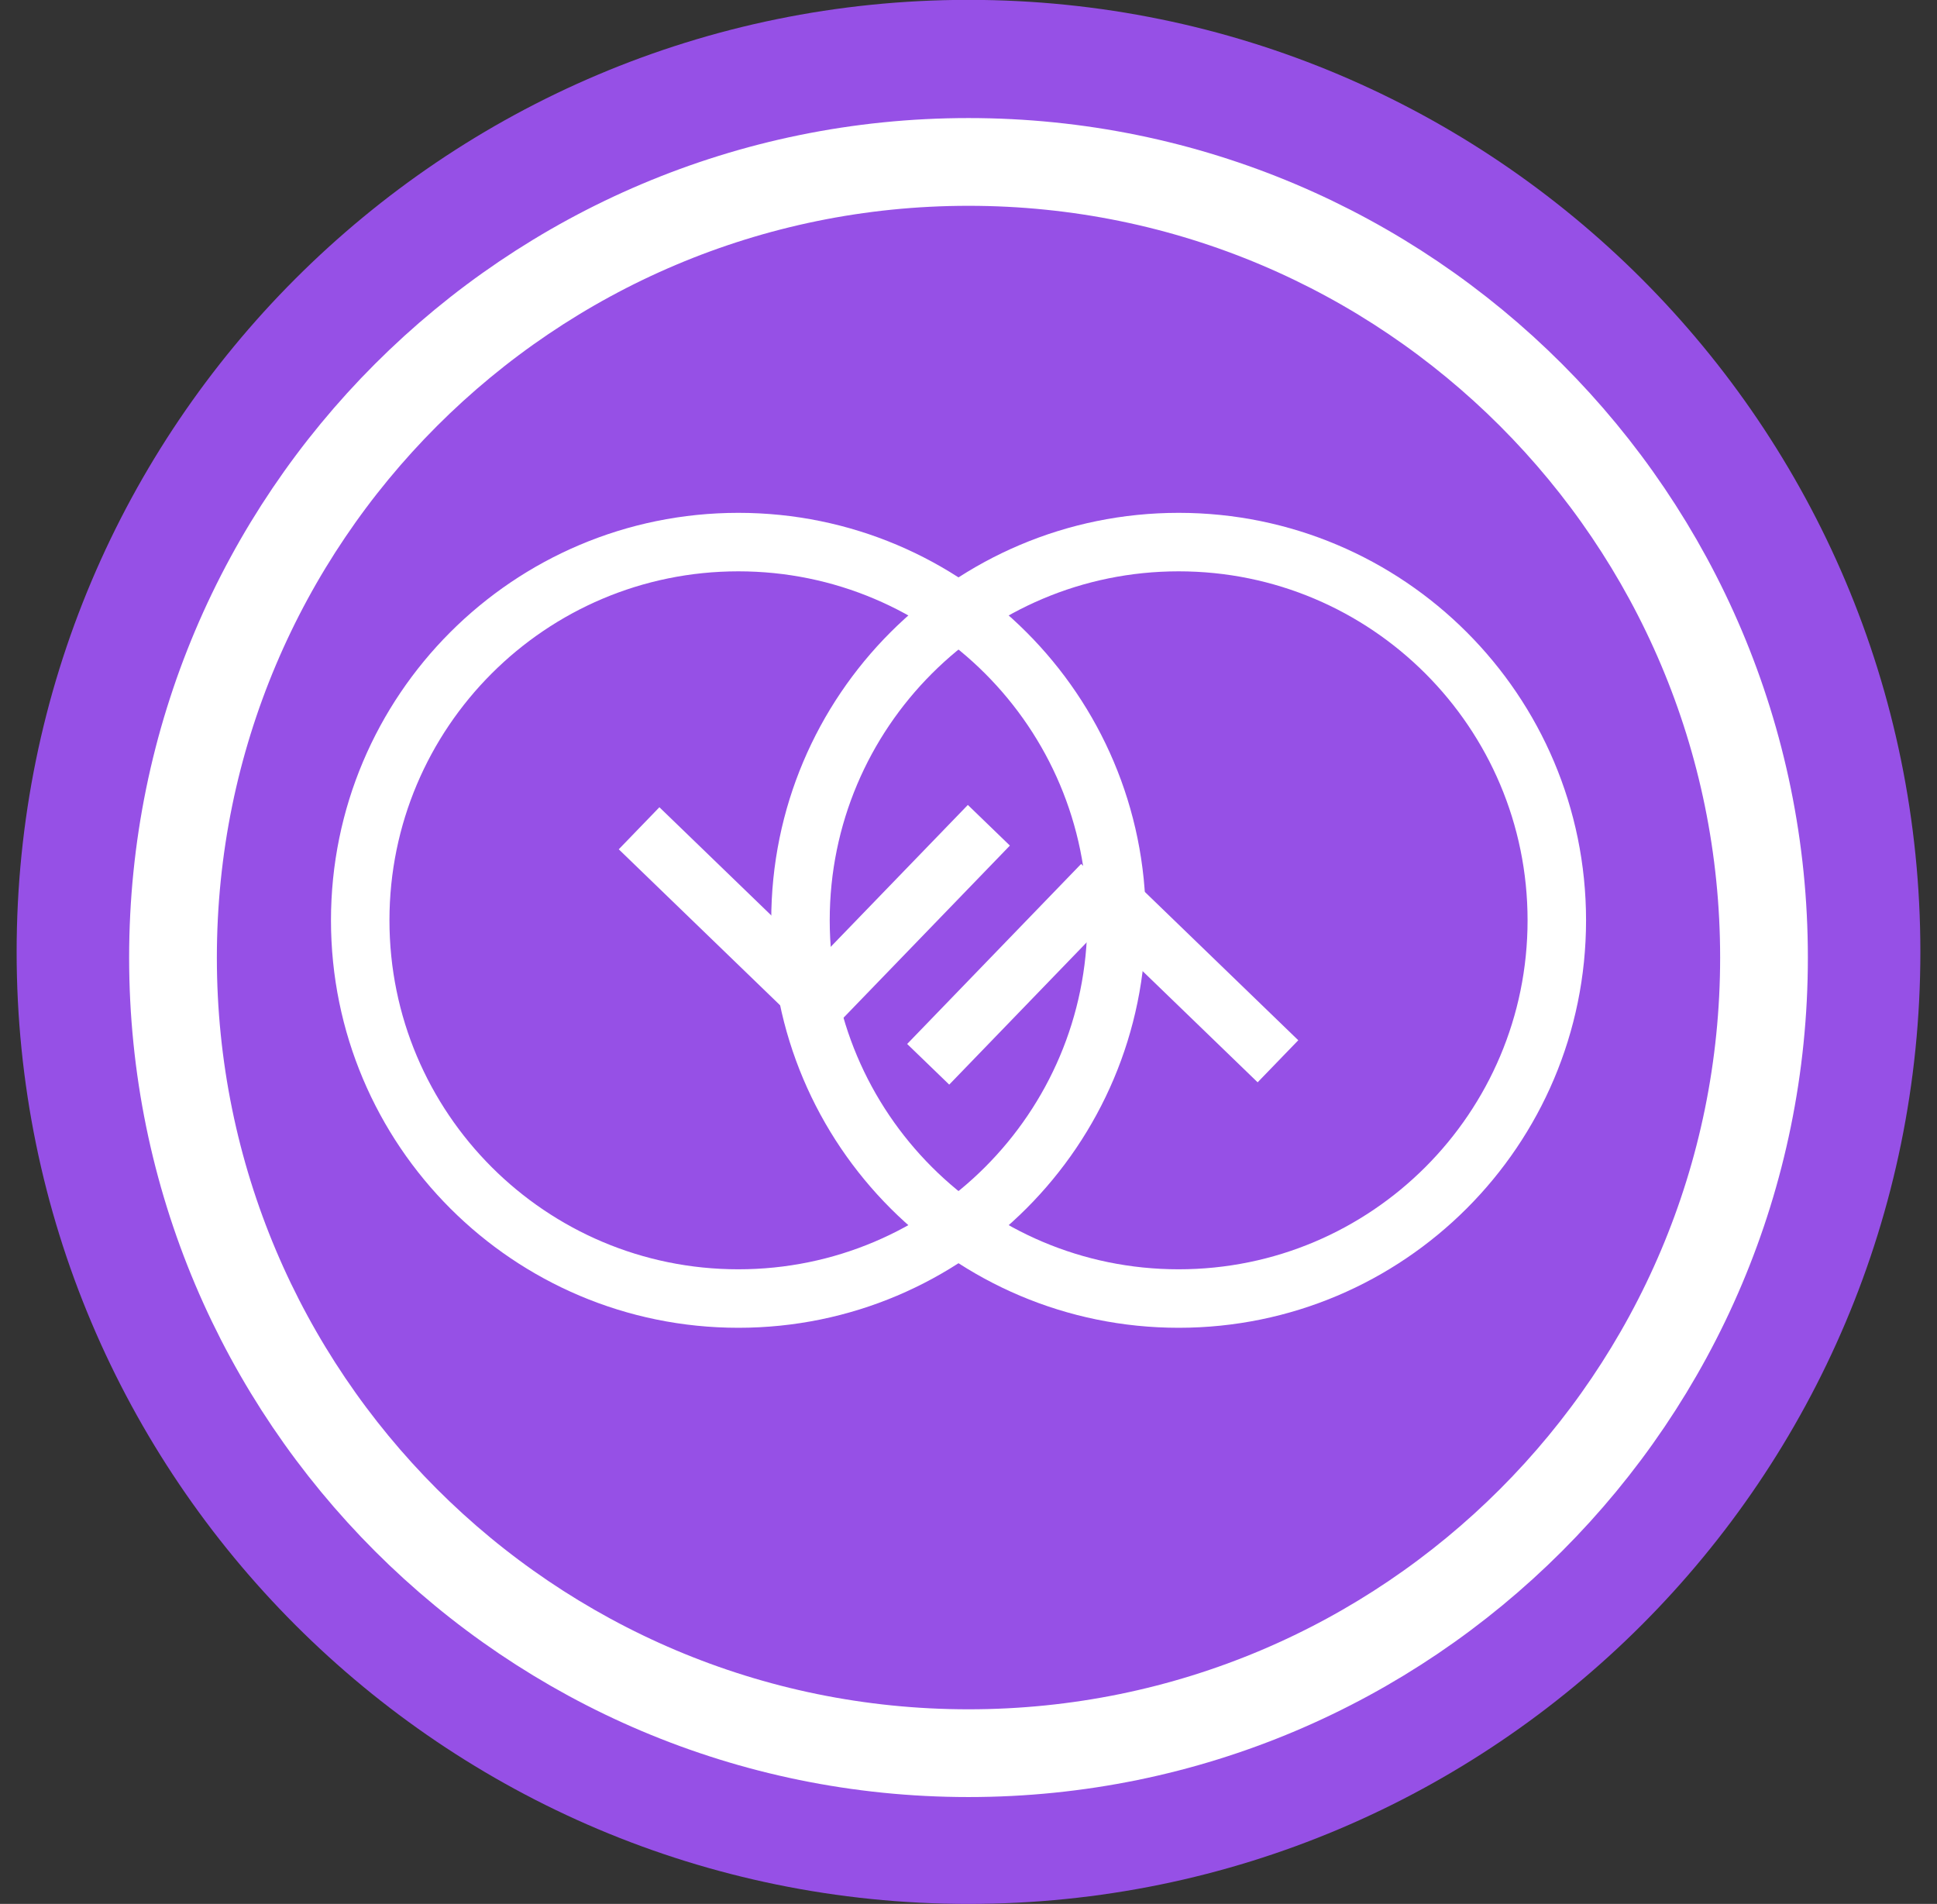
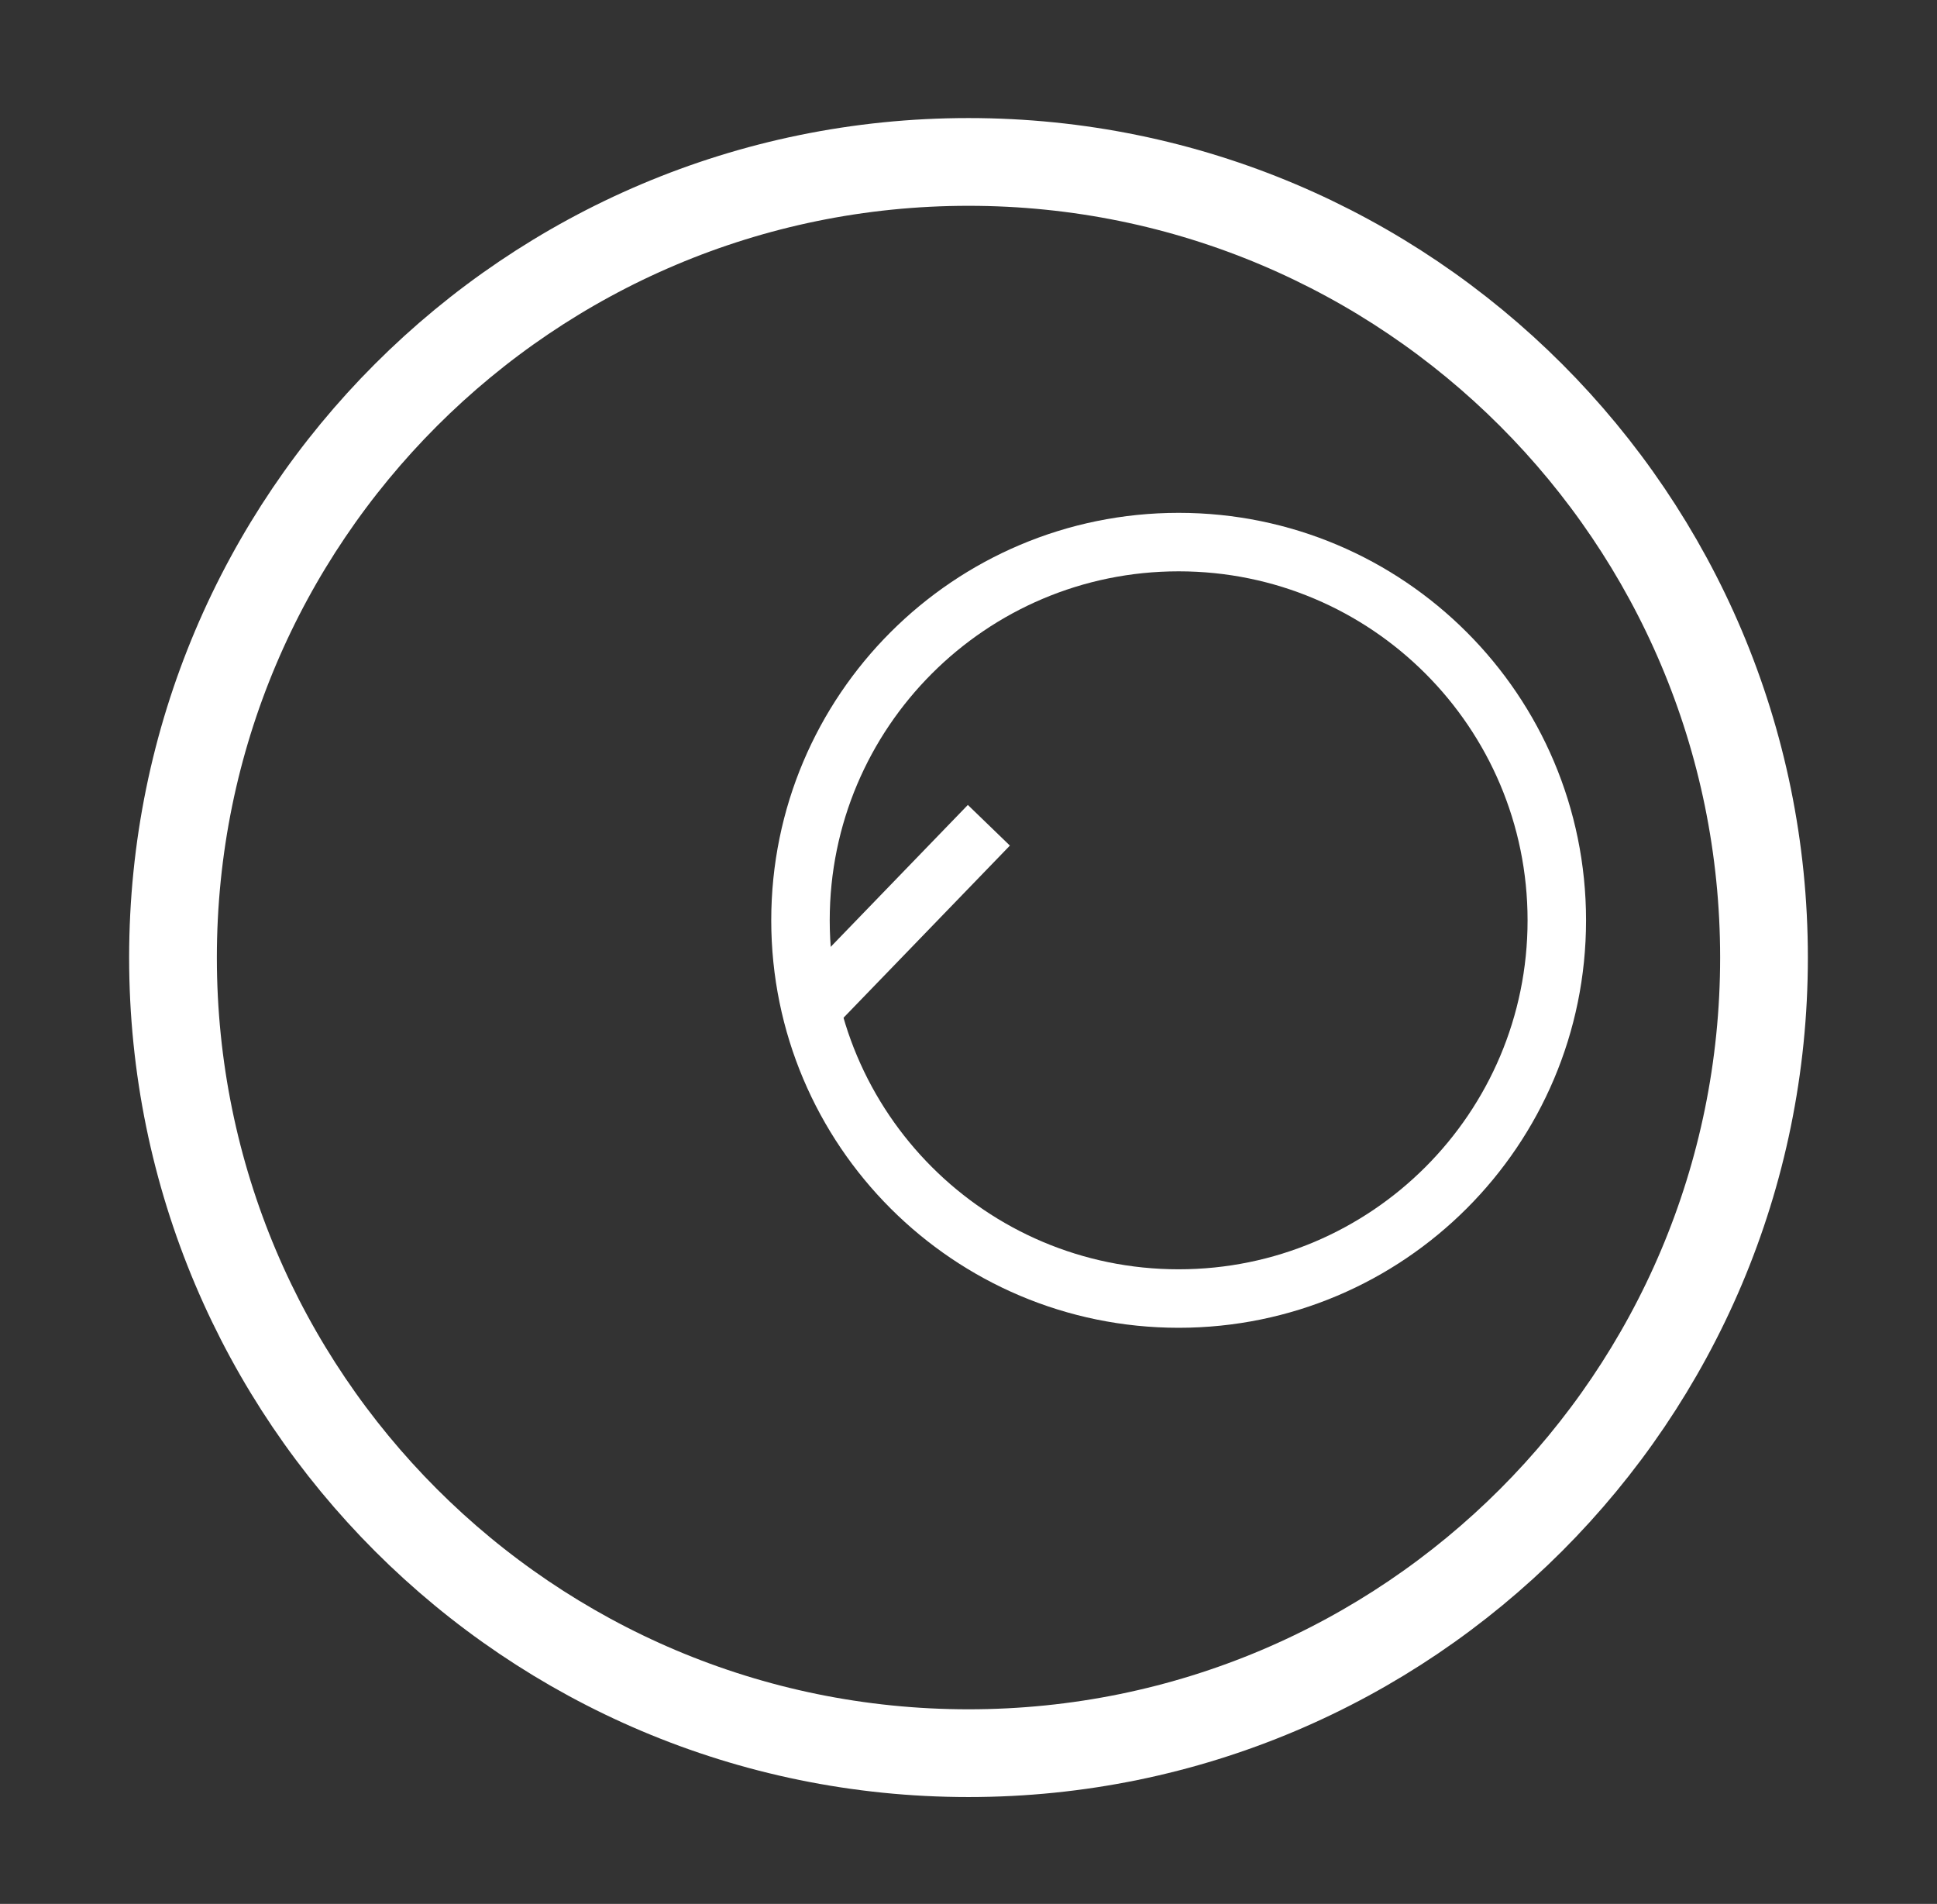
<svg xmlns="http://www.w3.org/2000/svg" width="58px" height="57px" viewBox="0 0 58 57" version="1.1">
  <rect x="0" y="0" width="58" height="57" fill="#333333" stroke="none" />
  <title>F71815A1-3CB8-4F99-91EB-9E405DED0F1F</title>
  <desc>Created with sketchtool.</desc>
  <g id="Page-1" stroke="none" stroke-width="1" fill="none" fill-rule="evenodd">
    <g id="01_HomePage" transform="translate(-501, -1061)">
      <g id="Group-9" transform="translate(402, 846)">
        <g id="circular_economy_icon" transform="translate(99, 214)">
          <g id="Group-137">
-             <path d="M29,58 C44.741,58 57.502,45.239 57.502,29.498 C57.502,13.757 44.741,0.996 29,0.996 C13.259,0.996 0.498,13.757 0.498,29.498 C0.498,45.239 13.259,58 29,58" id="Fill-129" fill="#9650E6" />
            <path d="M5.18,29.668 C5.18,42.824 15.845,53.487 29,53.487 C42.155,53.487 52.82,42.824 52.82,29.668 C52.82,16.512 42.155,5.848 29,5.848 C15.845,5.848 5.18,16.512 5.18,29.668 Z" id="Stroke-131" stroke="#FFFFFF" stroke-width="2.627" />
-             <path d="M22.109,39.876 C28.363,39.876 33.433,34.806 33.433,28.553 C33.433,22.299 28.363,17.229 22.109,17.229 C15.855,17.229 10.786,22.299 10.786,28.553 C10.786,34.806 15.855,39.876 22.109,39.876 Z" id="Stroke-133" stroke="#FFFFFF" stroke-width="1.751" />
            <path d="M35.293,39.876 C41.547,39.876 46.616,34.806 46.616,28.553 C46.616,22.299 41.547,17.229 35.293,17.229 C29.039,17.229 23.969,22.299 23.969,28.553 C23.969,34.806 29.039,39.876 35.293,39.876 Z" id="Stroke-135" stroke="#FFFFFF" stroke-width="1.751" />
          </g>
-           <path d="M19.136,25.797 L24.526,31.007" id="Stroke-138" stroke="#FFFFFF" stroke-width="1.751" />
          <path d="M29.61,25.707 L24.4,31.097" id="Stroke-139" stroke="#FFFFFF" stroke-width="1.751" />
-           <path d="M38.266,32.773 L32.876,27.563" id="Stroke-140" stroke="#FFFFFF" stroke-width="1.751" />
-           <path d="M27.793,32.863 L33.002,27.473" id="Stroke-141" stroke="#FFFFFF" stroke-width="1.751" />
        </g>
      </g>
    </g>
  </g>
</svg>